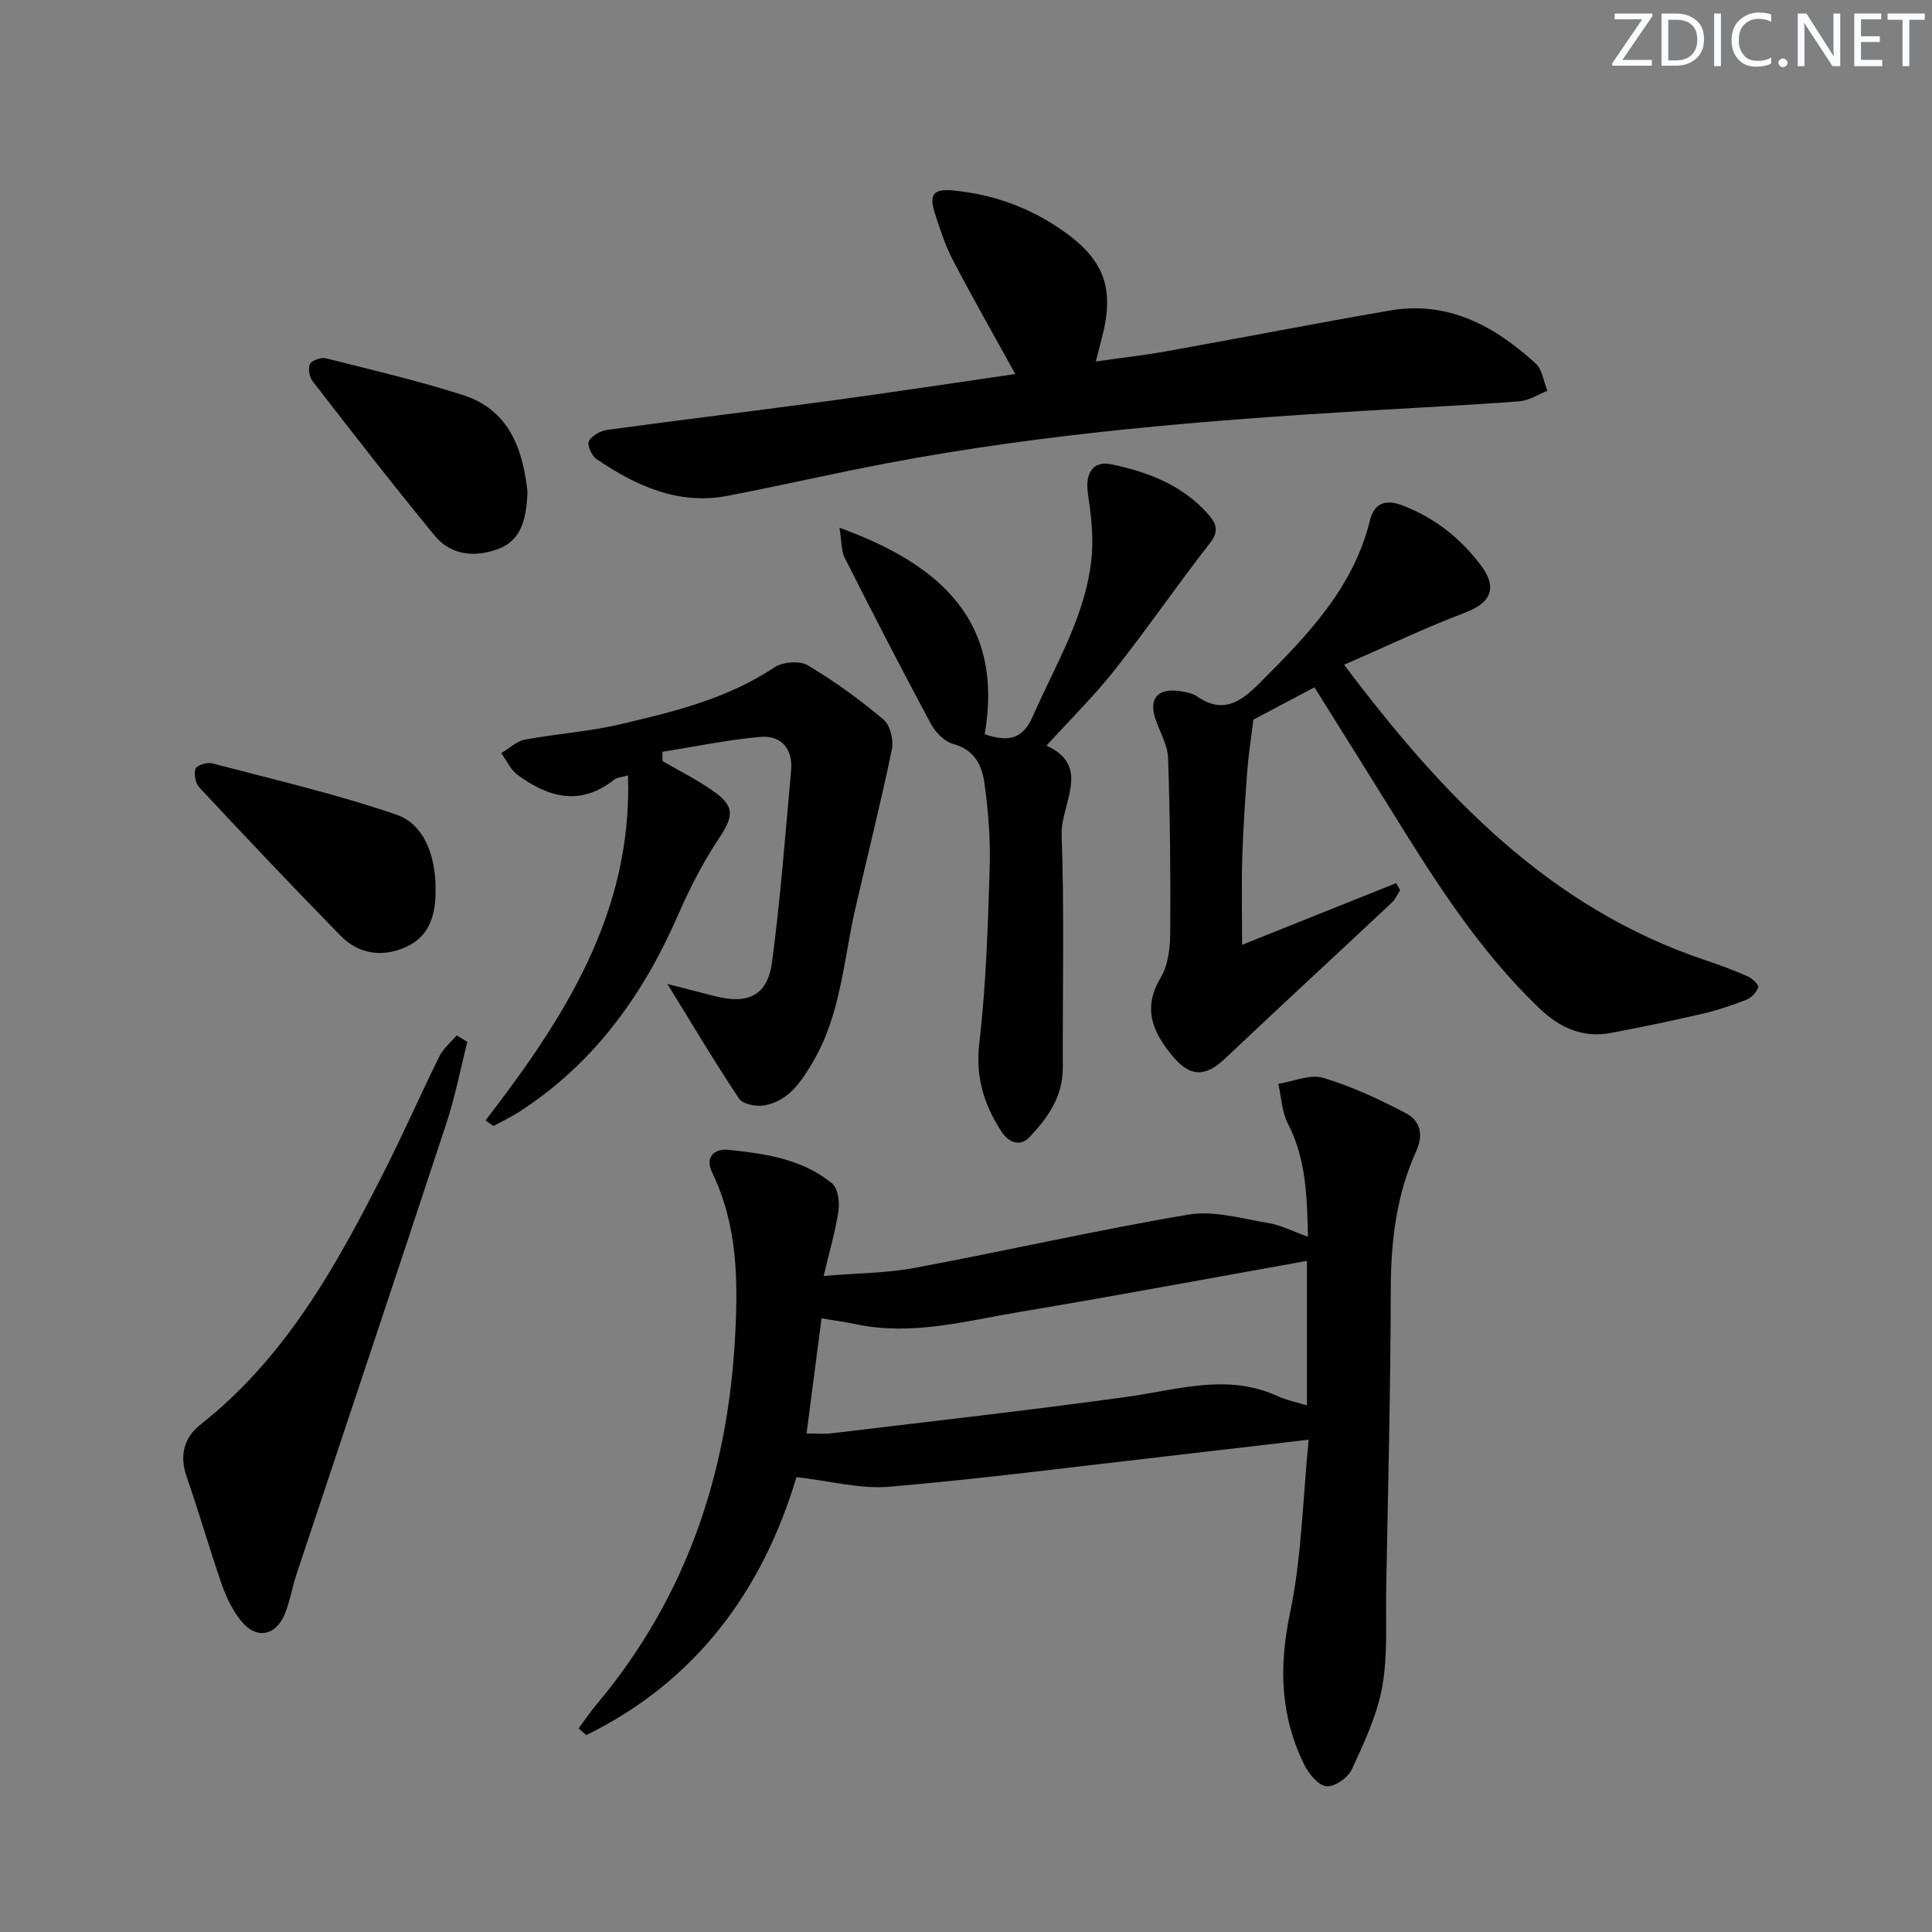
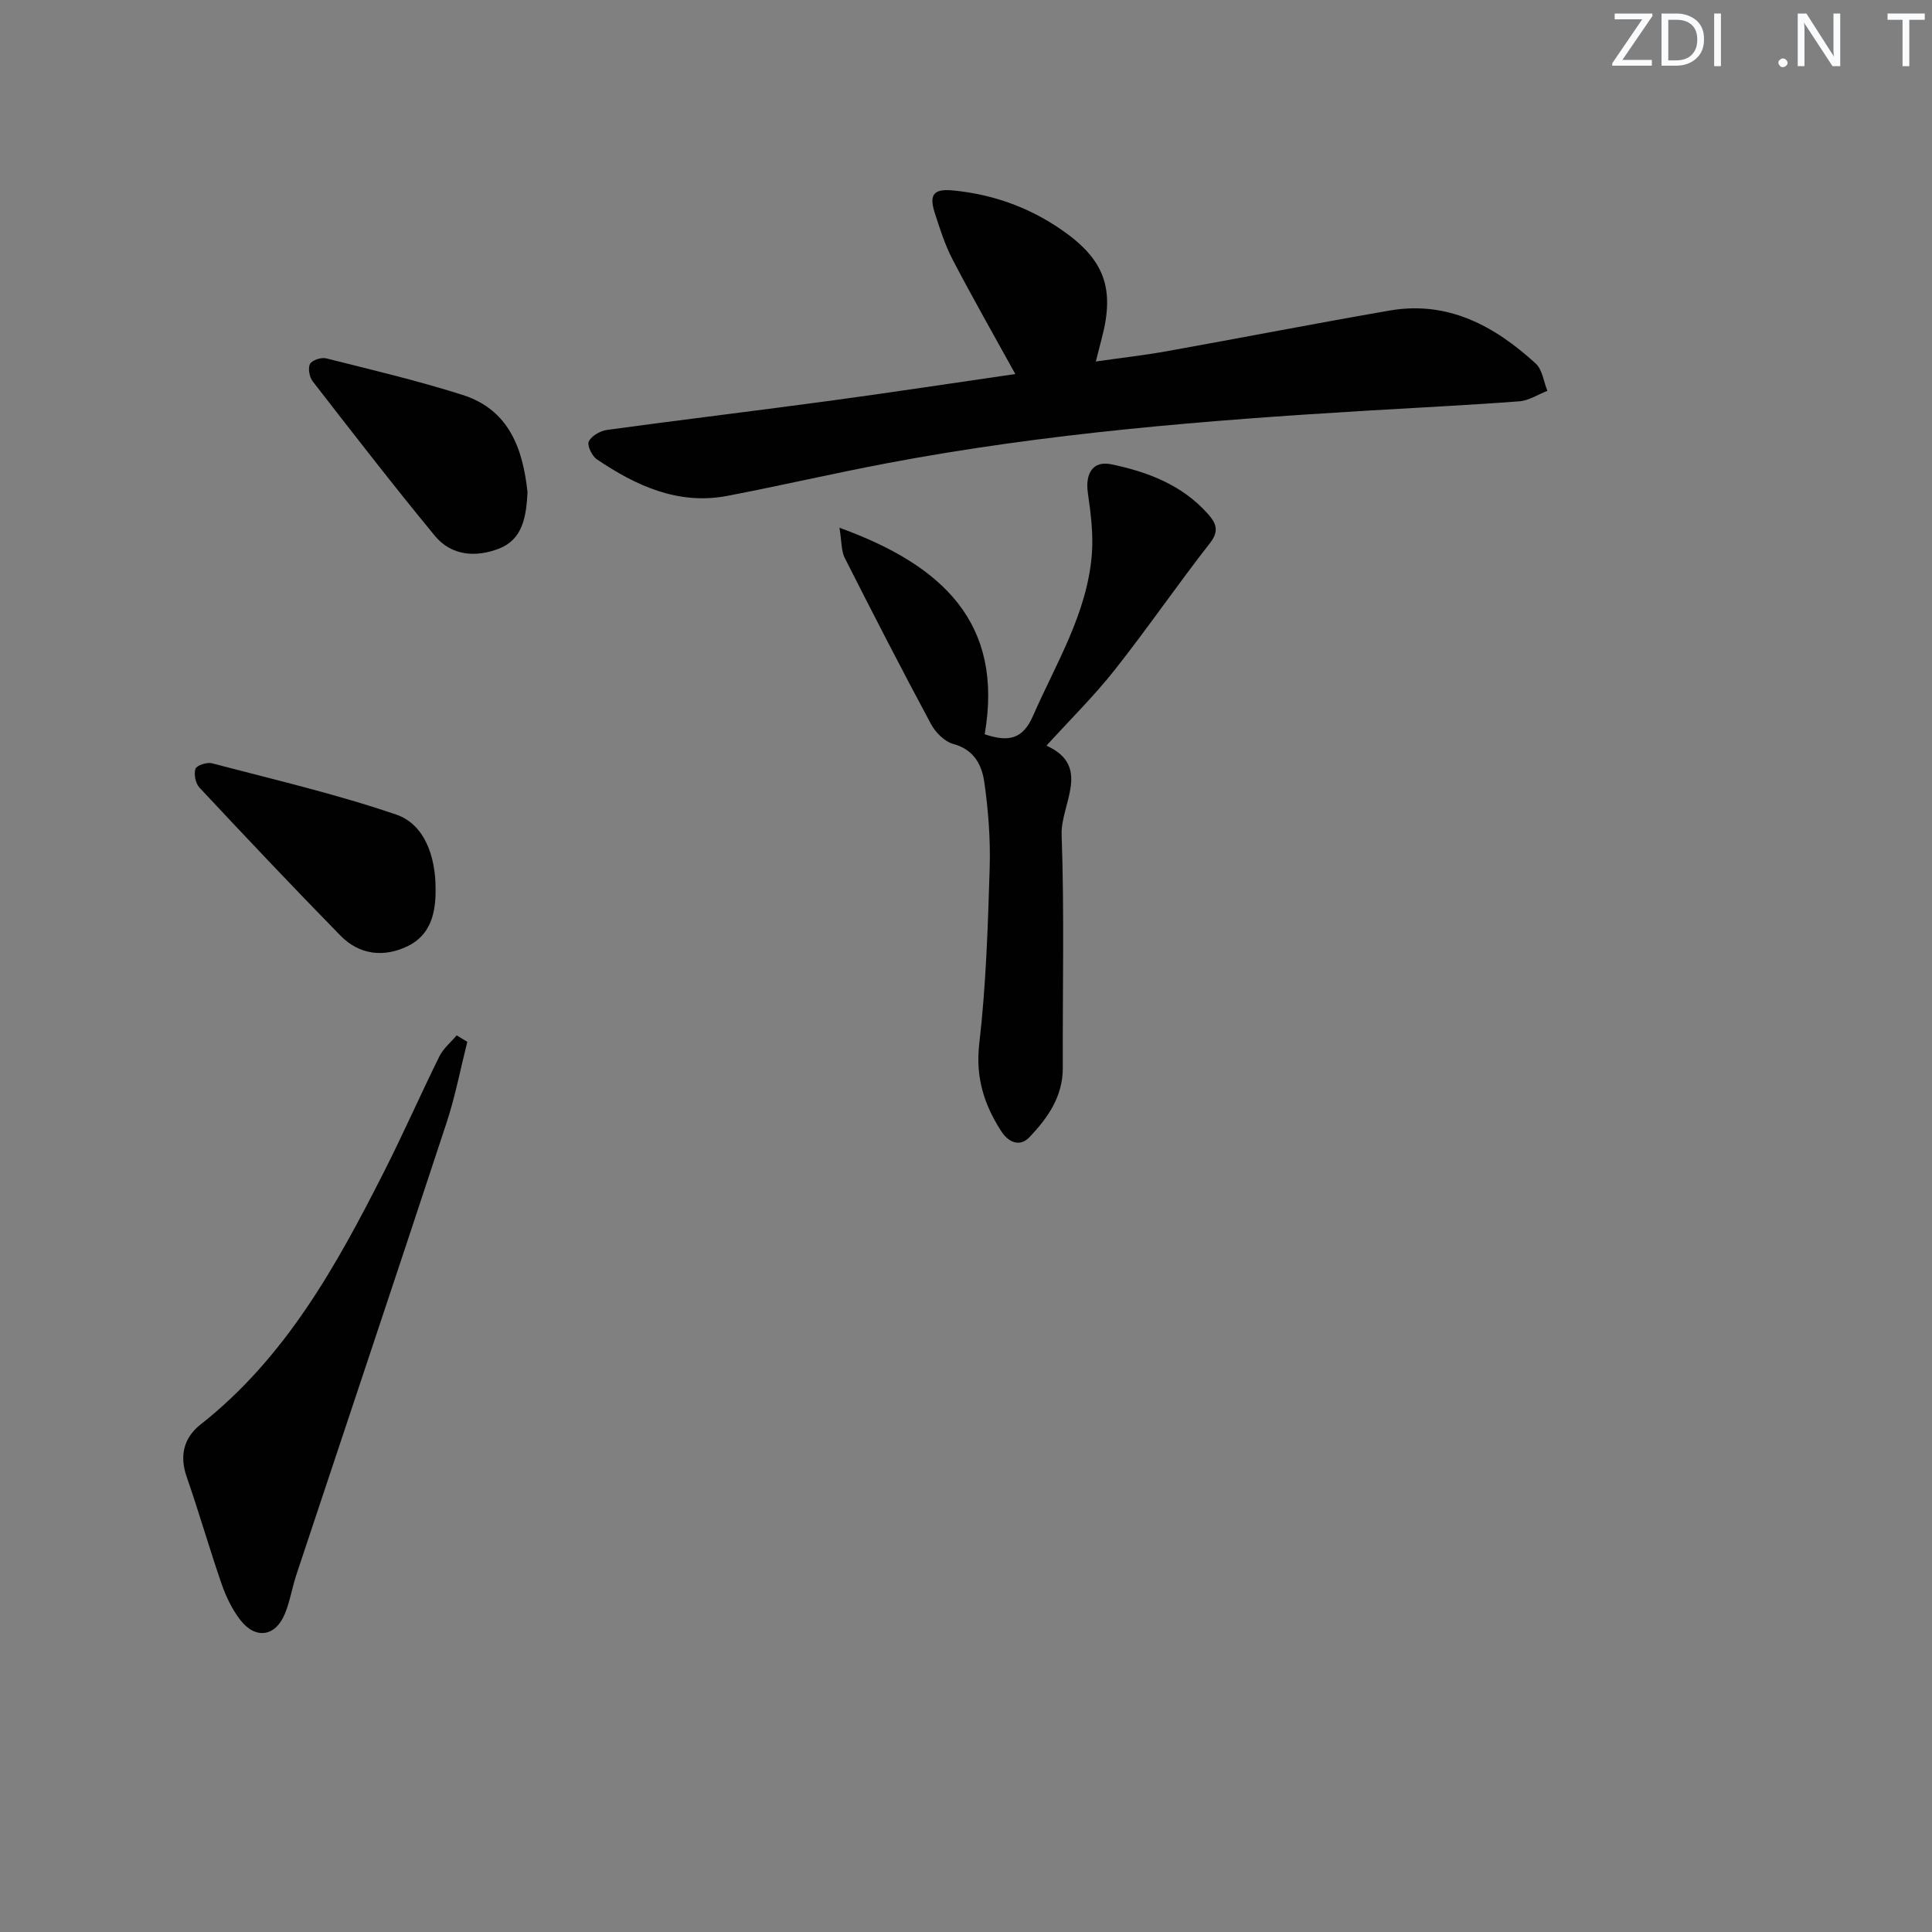
<svg xmlns="http://www.w3.org/2000/svg" enable-background="new 0 0 400 400" viewBox="0 0 400 400">
  <rect x="0" y="0" width="400" height="400" fill="#808080" stroke="none" />
  <g fill="#fafbfc">
    <path d="m342.2 3.2-6.3 9.2h6.1v1.2h-8.2v-.5l6.2-9.1h-5.7v-1.2h7.8v.4z" />
    <path d="m344 13.7v-10.9h3.1c1.6 0 3 .5 4.1 1.4 1.1 1 1.6 2.2 1.6 3.9s-.5 3-1.6 4-2.5 1.5-4.2 1.5h-3zm1.4-9.6v8.4h1.6c1.4 0 2.5-.4 3.2-1.1.8-.8 1.2-1.8 1.2-3.2s-.4-2.4-1.2-3.1-1.8-1-3.1-1z" />
    <path d="m356.3 2.8v10.9h-1.4v-10.9z" />
-     <path d="m366.6 13.2c-.8.4-1.8.6-3 .6-1.6 0-2.8-.5-3.7-1.5s-1.4-2.3-1.4-3.9c0-1.7.5-3.2 1.6-4.2s2.4-1.6 4-1.6c1 0 1.9.1 2.6.4v1.5c-.8-.4-1.6-.6-2.6-.6-1.2 0-2.2.4-3 1.2s-1.1 1.9-1.1 3.3c0 1.3.4 2.3 1.1 3.1s1.6 1.1 2.8 1.1c1.1 0 2-.2 2.8-.7v1.3z" />
    <path d="m368.2 13c0-.3.1-.5.3-.6.2-.2.4-.3.6-.3.3 0 .5.1.7.3s.3.4.3.6-.1.5-.3.6c-.2.2-.4.3-.7.3s-.5-.1-.6-.3c-.2-.2-.3-.4-.3-.6z" />
    <path d="m381.1 13.7h-1.7l-5.5-8.4c-.2-.2-.3-.5-.4-.7 0 .2.1.8.1 1.5v7.6h-1.4v-10.9h1.8l5.3 8.3c.3.4.4.6.4.8 0-.3-.1-.8-.1-1.6v-7.5h1.4v10.9z" />
-     <path d="m389.7 13.7h-5.8v-10.9h5.6v1.2h-4.2v3.5h3.9v1.2h-3.9v3.7h4.4z" />
    <path d="m398.4 4.1h-3.1v9.6h-1.4v-9.6h-3.1v-1.3h7.7v1.3z" />
  </g>
-   <path d="m119.79 357.86c1.25-1.67 2.41-3.42 3.75-5.01 18.43-21.99 27.1-47.5 28.65-75.99.64-11.84.51-23.18-4.72-34.04-1.59-3.29.42-5.06 3.34-4.76 7.6.78 15.28 1.89 21.44 6.93 1.22 1 1.61 3.8 1.35 5.62-.6 4.22-1.84 8.35-3.07 13.56 6.82-.57 12.95-.57 18.87-1.67 18.91-3.53 37.69-7.83 56.65-11.03 5.27-.89 11.05.84 16.54 1.74 2.56.42 4.99 1.7 8.21 2.85-.21-8.38-.37-16.1-4.15-23.41-1.26-2.44-1.36-5.49-1.99-8.26 3.12-.48 6.56-2.05 9.3-1.23 5.94 1.77 11.66 4.46 17.17 7.35 2.84 1.49 3.66 4.35 2.11 7.76-4.13 9.09-5.28 18.7-5.3 28.66-.03 20.8-.57 41.59-.95 62.39-.12 6.65.36 13.43-.81 19.9-1.07 5.9-3.74 11.58-6.28 17.08-.8 1.73-3.57 3.69-5.25 3.53-1.69-.16-3.68-2.57-4.61-4.45-4.96-10.03-5.3-20.26-2.97-31.34 2.44-11.6 2.65-23.66 3.88-35.97-10.12 1.18-19.75 2.33-29.38 3.43-19.13 2.18-38.24 4.67-57.42 6.31-6.11.52-12.41-1.22-19.25-1.99-6.98 23.36-20.7 42.22-43.51 53.41-.54-.46-1.07-.91-1.6-1.37zm47.2-61.08c2.16 0 3.65.15 5.1-.02 20.42-2.46 40.87-4.75 61.24-7.56 10.46-1.44 20.77-4.95 31.22-.13 1.74.8 3.67 1.18 6.04 1.91 0-10.44 0-20.3 0-29.93-19.84 3.55-39.54 7.24-59.31 10.54-11.24 1.87-22.44 5.04-34.03 2.58-2.21-.47-4.46-.77-7.16-1.22-1.04 7.96-2.02 15.48-3.1 23.83z" fill="#010102" />
-   <path d="m278.29 137.63c20.34 27.06 42.45 50.31 74.73 61.15 2.99 1 5.96 2.1 8.84 3.37.93.41 2.33 1.78 2.17 2.25-.36 1.04-1.42 2.17-2.46 2.58-2.93 1.16-5.95 2.17-9.02 2.89-6.29 1.46-12.62 2.77-18.97 3.98-5.89 1.12-10.68-1.07-14.91-5.13-12.39-11.87-21.48-26.19-30.43-40.63-5.25-8.47-10.55-16.91-16.09-25.78-4.79 2.53-9.44 4.98-12.65 6.68-.53 4.35-1.04 7.48-1.27 10.63-.44 5.96-.85 11.92-1.03 17.89-.17 5.81-.04 11.64-.04 18.11 10.82-4.34 21.36-8.56 31.9-12.78.27.49.55.98.82 1.46-.57.87-.99 1.89-1.72 2.58-11.51 10.79-23.1 21.49-34.57 32.32-4.11 3.89-7.25 3.74-10.81-.53-4.15-4.99-6.28-9.87-2.48-16.24 1.52-2.55 1.96-6.06 1.98-9.14.09-12.12-.03-24.24-.44-36.36-.09-2.69-1.68-5.33-2.59-7.98-1.45-4.23.33-6.46 4.82-5.89 1.3.17 2.75.42 3.79 1.14 5.32 3.68 9.04 1.13 12.86-2.7 9.8-9.83 19.48-19.66 22.92-33.81.8-3.29 3.02-4.42 6.5-3.13 6.78 2.52 12.21 6.84 16.46 12.49 3.59 4.77 1.98 7.82-3.37 9.83-8.29 3.14-16.34 7.01-24.94 10.75z" fill="#010102" />
  <path d="m210.21 77.44c-4.4-7.98-8.82-15.72-12.94-23.62-1.6-3.07-2.68-6.44-3.74-9.75-1.26-3.94-.11-5.03 3.9-4.63 8.12.81 15.54 3.45 22.24 8.06 9.02 6.19 11.21 12.22 8.4 22.69-.34 1.27-.65 2.54-1.19 4.65 5.26-.75 10.08-1.29 14.83-2.15 15.35-2.75 30.66-5.74 46.03-8.4 12.05-2.08 21.7 3.2 30.21 10.97 1.38 1.26 1.64 3.74 2.42 5.66-1.94.75-3.84 2.02-5.82 2.17-10.6.8-21.22 1.31-31.83 1.95-33.17 1.99-66.28 4.66-98.99 10.85-11.07 2.09-22.05 4.65-33.11 6.77-10.2 1.95-18.92-2.07-27.07-7.58-1.01-.68-2.04-2.9-1.64-3.7.57-1.15 2.38-2.18 3.78-2.37 15.46-2.11 30.96-3.98 46.43-6.07 12.67-1.72 25.3-3.65 38.09-5.5z" fill="#010102" />
-   <path d="m100.53 231.96c16.23-21.07 30.43-42.93 29.49-71.42-1.37.4-2.28.41-2.84.86-6.98 5.57-13.64 3.73-20.02-.97-1.45-1.07-2.27-2.98-3.38-4.5 1.62-.96 3.14-2.46 4.88-2.79 6.51-1.23 13.19-1.66 19.63-3.16 11.13-2.59 22.26-5.3 32.05-11.81 1.71-1.14 5.21-1.43 6.88-.44 5.52 3.28 10.77 7.11 15.7 11.24 1.38 1.16 2.13 4.24 1.74 6.14-2.28 11-5.02 21.9-7.54 32.85-2.48 10.79-3.02 22.11-8.86 31.98-2.42 4.09-5.04 8.06-10.08 8.93-1.64.28-4.39-.26-5.16-1.41-5.04-7.55-9.68-15.37-14.84-23.74 3.38.86 6.56 1.67 9.75 2.5 7 1.82 11.02-.12 11.93-7.12 1.72-13.15 2.75-26.39 3.93-39.6.4-4.45-2.04-7.32-6.41-6.93-6.77.6-13.48 2.01-20.21 3.08-.01.64-.01 1.28-.02 1.91 3.37 1.96 6.88 3.73 10.09 5.92 5 3.4 4.78 5.35 1.45 10.35-3.29 4.94-6 10.33-8.38 15.78-7.22 16.51-17.37 30.57-32.68 40.5-1.74 1.13-3.64 2.02-5.47 3.02-.54-.39-1.08-.78-1.63-1.17z" fill="#010102" />
  <path d="m173.8 109.26c21.39 7.76 34.05 19.74 30.07 42.76 5.1 1.74 7.95.87 9.98-3.76 4.78-10.91 11.22-21.23 12.2-33.45.34-4.21-.22-8.55-.82-12.76-.58-4.02 1.05-6.7 4.81-5.93 7.55 1.56 14.68 4.26 20.02 10.25 1.6 1.8 2.5 3.44.49 6.02-6.74 8.62-12.94 17.67-19.72 26.26-4.29 5.43-9.26 10.33-14.17 15.73 9.45 4.26 2.91 12.1 3.14 18.44.57 16.08.18 32.18.24 48.28.02 5.95-3.15 10.4-6.92 14.36-1.89 1.98-4.24 1.2-5.82-1.25-3.59-5.56-5.36-11.2-4.55-18.19 1.4-12.01 1.78-24.16 2.15-36.27.18-5.91-.27-11.9-1.1-17.75-.5-3.54-2.08-6.8-6.41-7.96-1.81-.49-3.71-2.39-4.65-4.15-6.12-11.39-12.03-22.89-17.87-34.43-.71-1.42-.59-3.27-1.07-6.2z" fill="#010102" />
  <path d="m96.75 215.7c-1.4 5.55-2.48 11.22-4.26 16.65-10.28 31.23-20.74 62.39-31.1 93.59-.89 2.67-1.33 5.51-2.38 8.11-1.93 4.78-6.06 5.45-9.23 1.38-1.7-2.18-2.98-4.84-3.89-7.47-2.55-7.36-4.69-14.87-7.25-22.23-1.53-4.4-.54-8.1 2.86-10.78 17.67-13.91 28.19-32.96 38.07-52.47 3.97-7.84 7.51-15.91 11.41-23.79.81-1.63 2.36-2.9 3.57-4.33.74.45 1.47.89 2.2 1.34z" fill="#010102" />
  <path d="m90.18 184.1c.06 4.92-1.03 9.51-5.81 11.81-4.91 2.36-9.95 1.8-13.86-2.18-9.88-10.09-19.58-20.36-29.22-30.67-.81-.87-1.19-2.78-.82-3.89.24-.71 2.37-1.41 3.4-1.14 12.79 3.36 25.71 6.36 38.19 10.63 5.77 1.97 8.16 8.58 8.12 15.44z" fill="#010102" />
  <path d="m109.22 101.93c-.27 5.1-1.02 9.75-5.9 11.65-4.76 1.85-9.84 1.54-13.3-2.66-8.64-10.49-16.96-21.24-25.29-31.98-.68-.88-1.01-2.72-.54-3.59.42-.79 2.31-1.41 3.32-1.16 9.43 2.37 18.92 4.61 28.19 7.55 9.85 3.1 12.57 11.4 13.52 20.19z" fill="#010102" />
</svg>